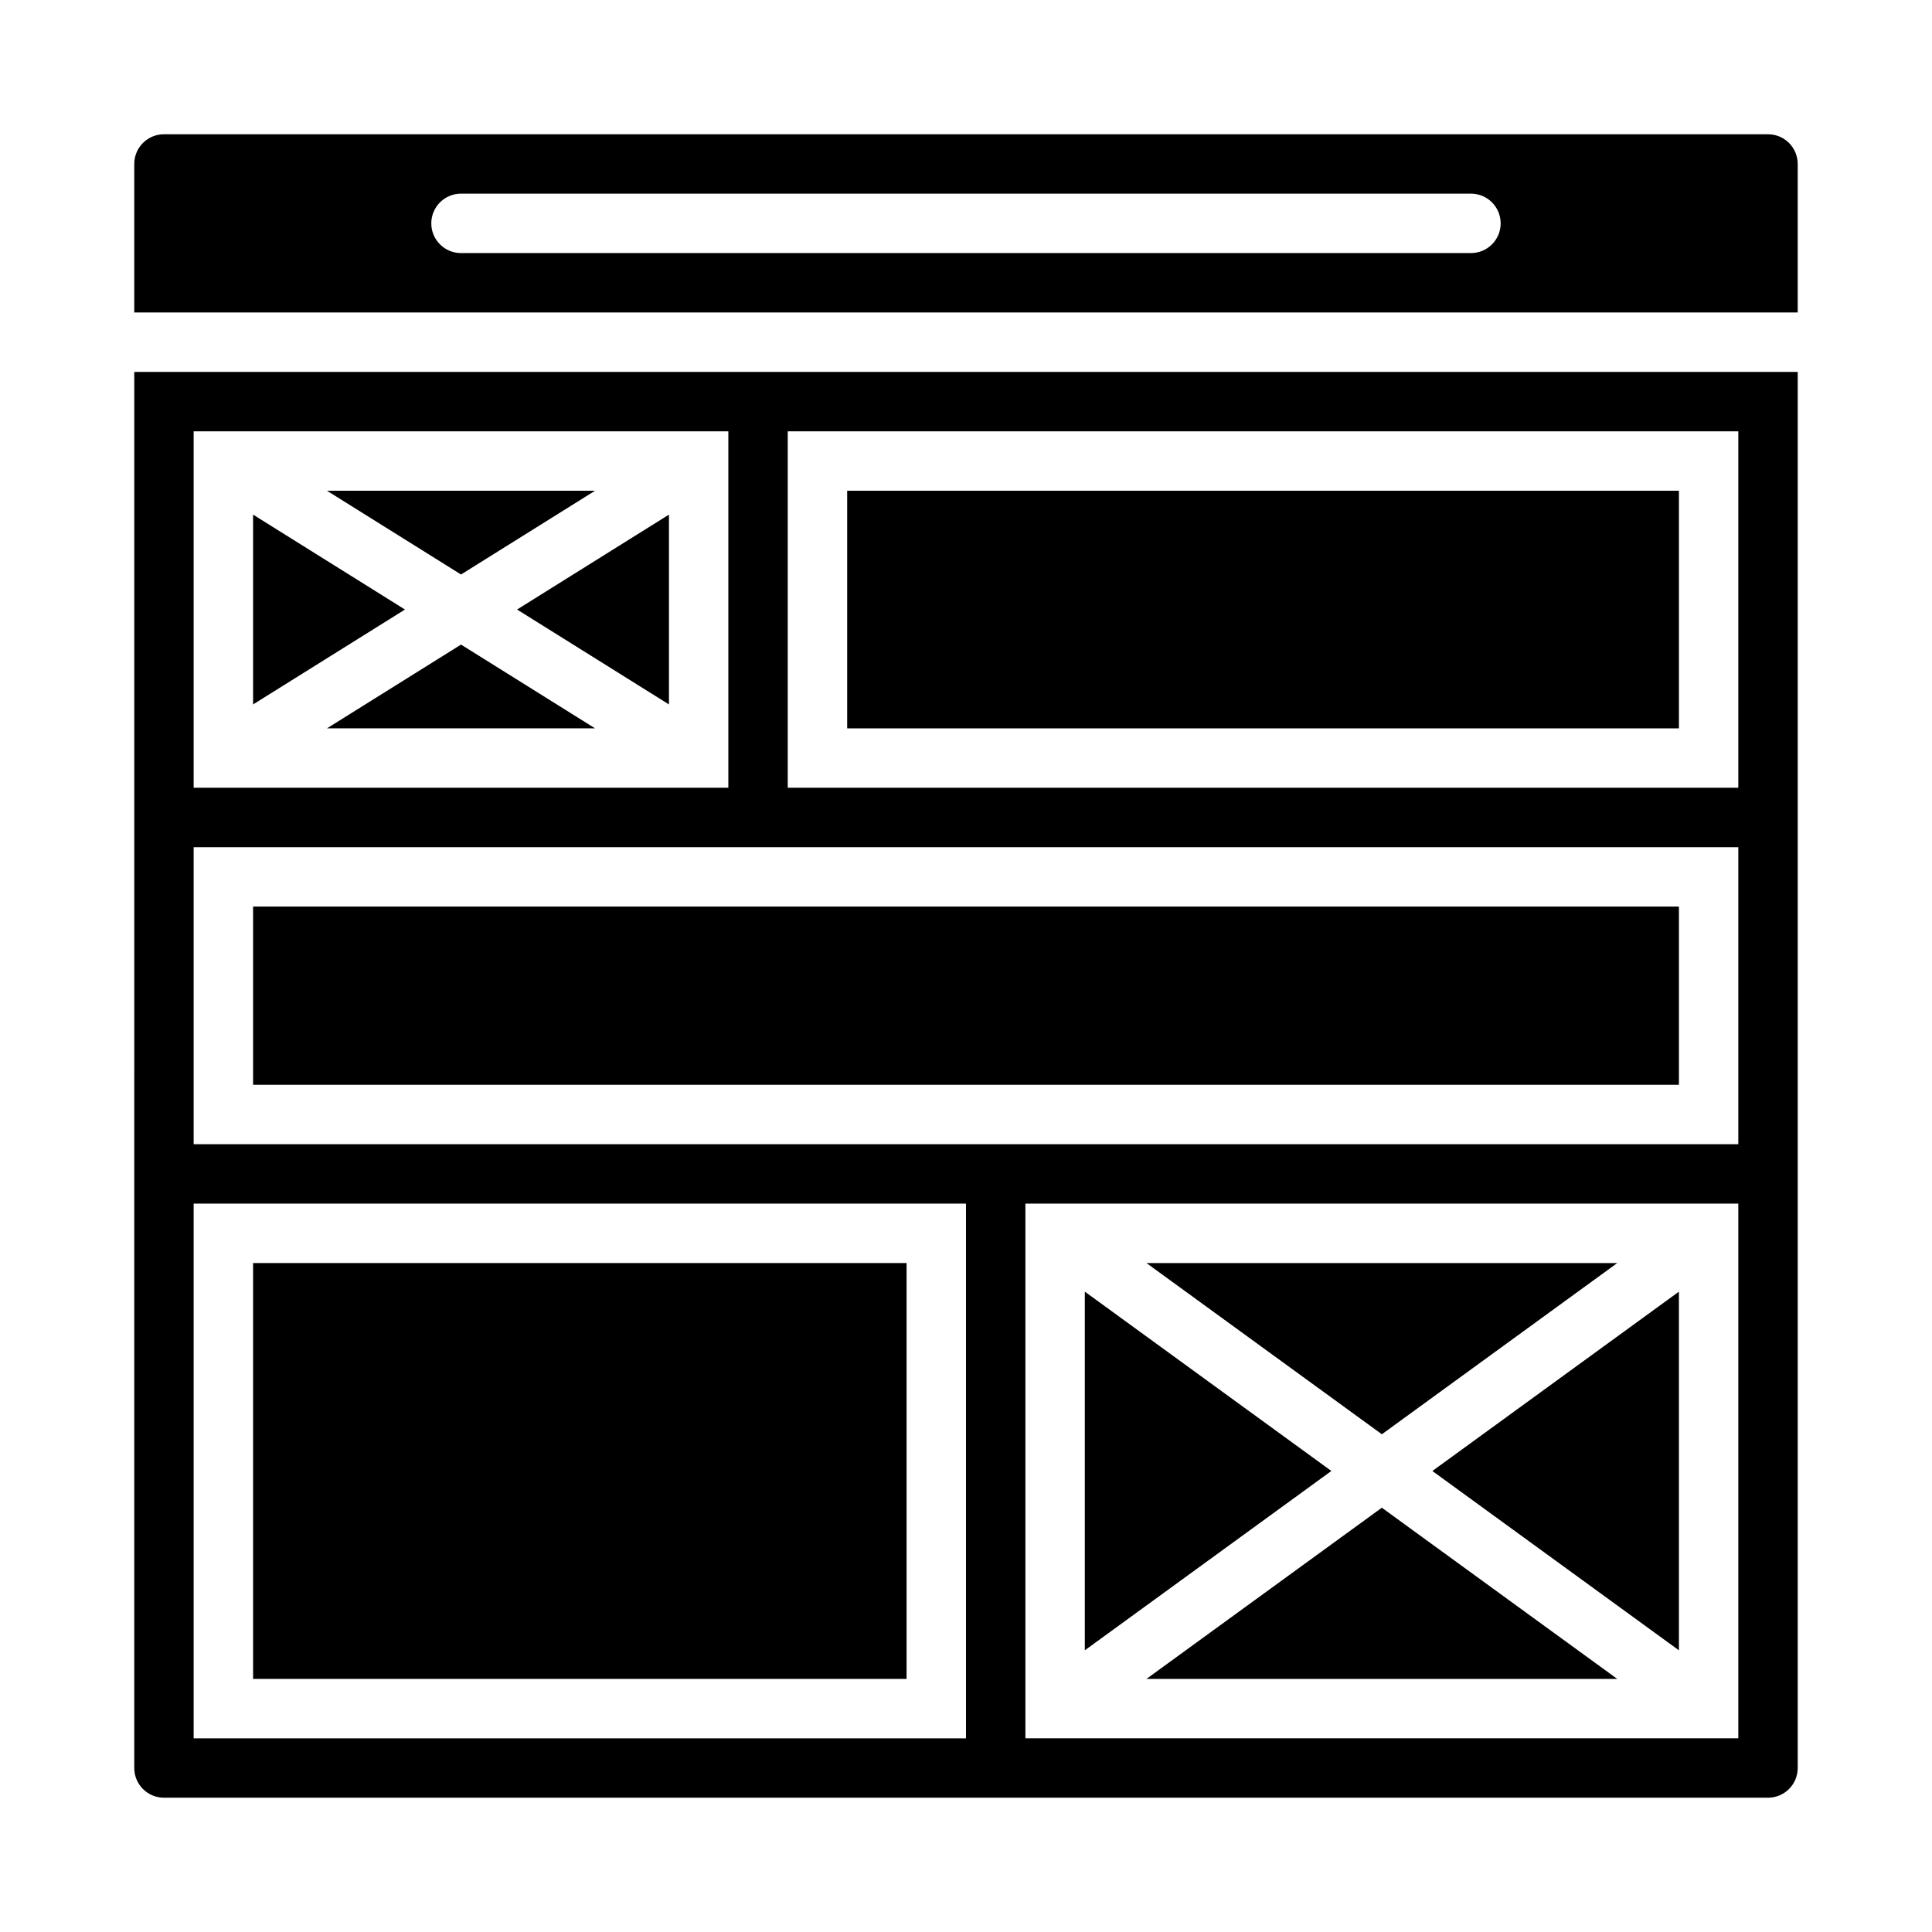
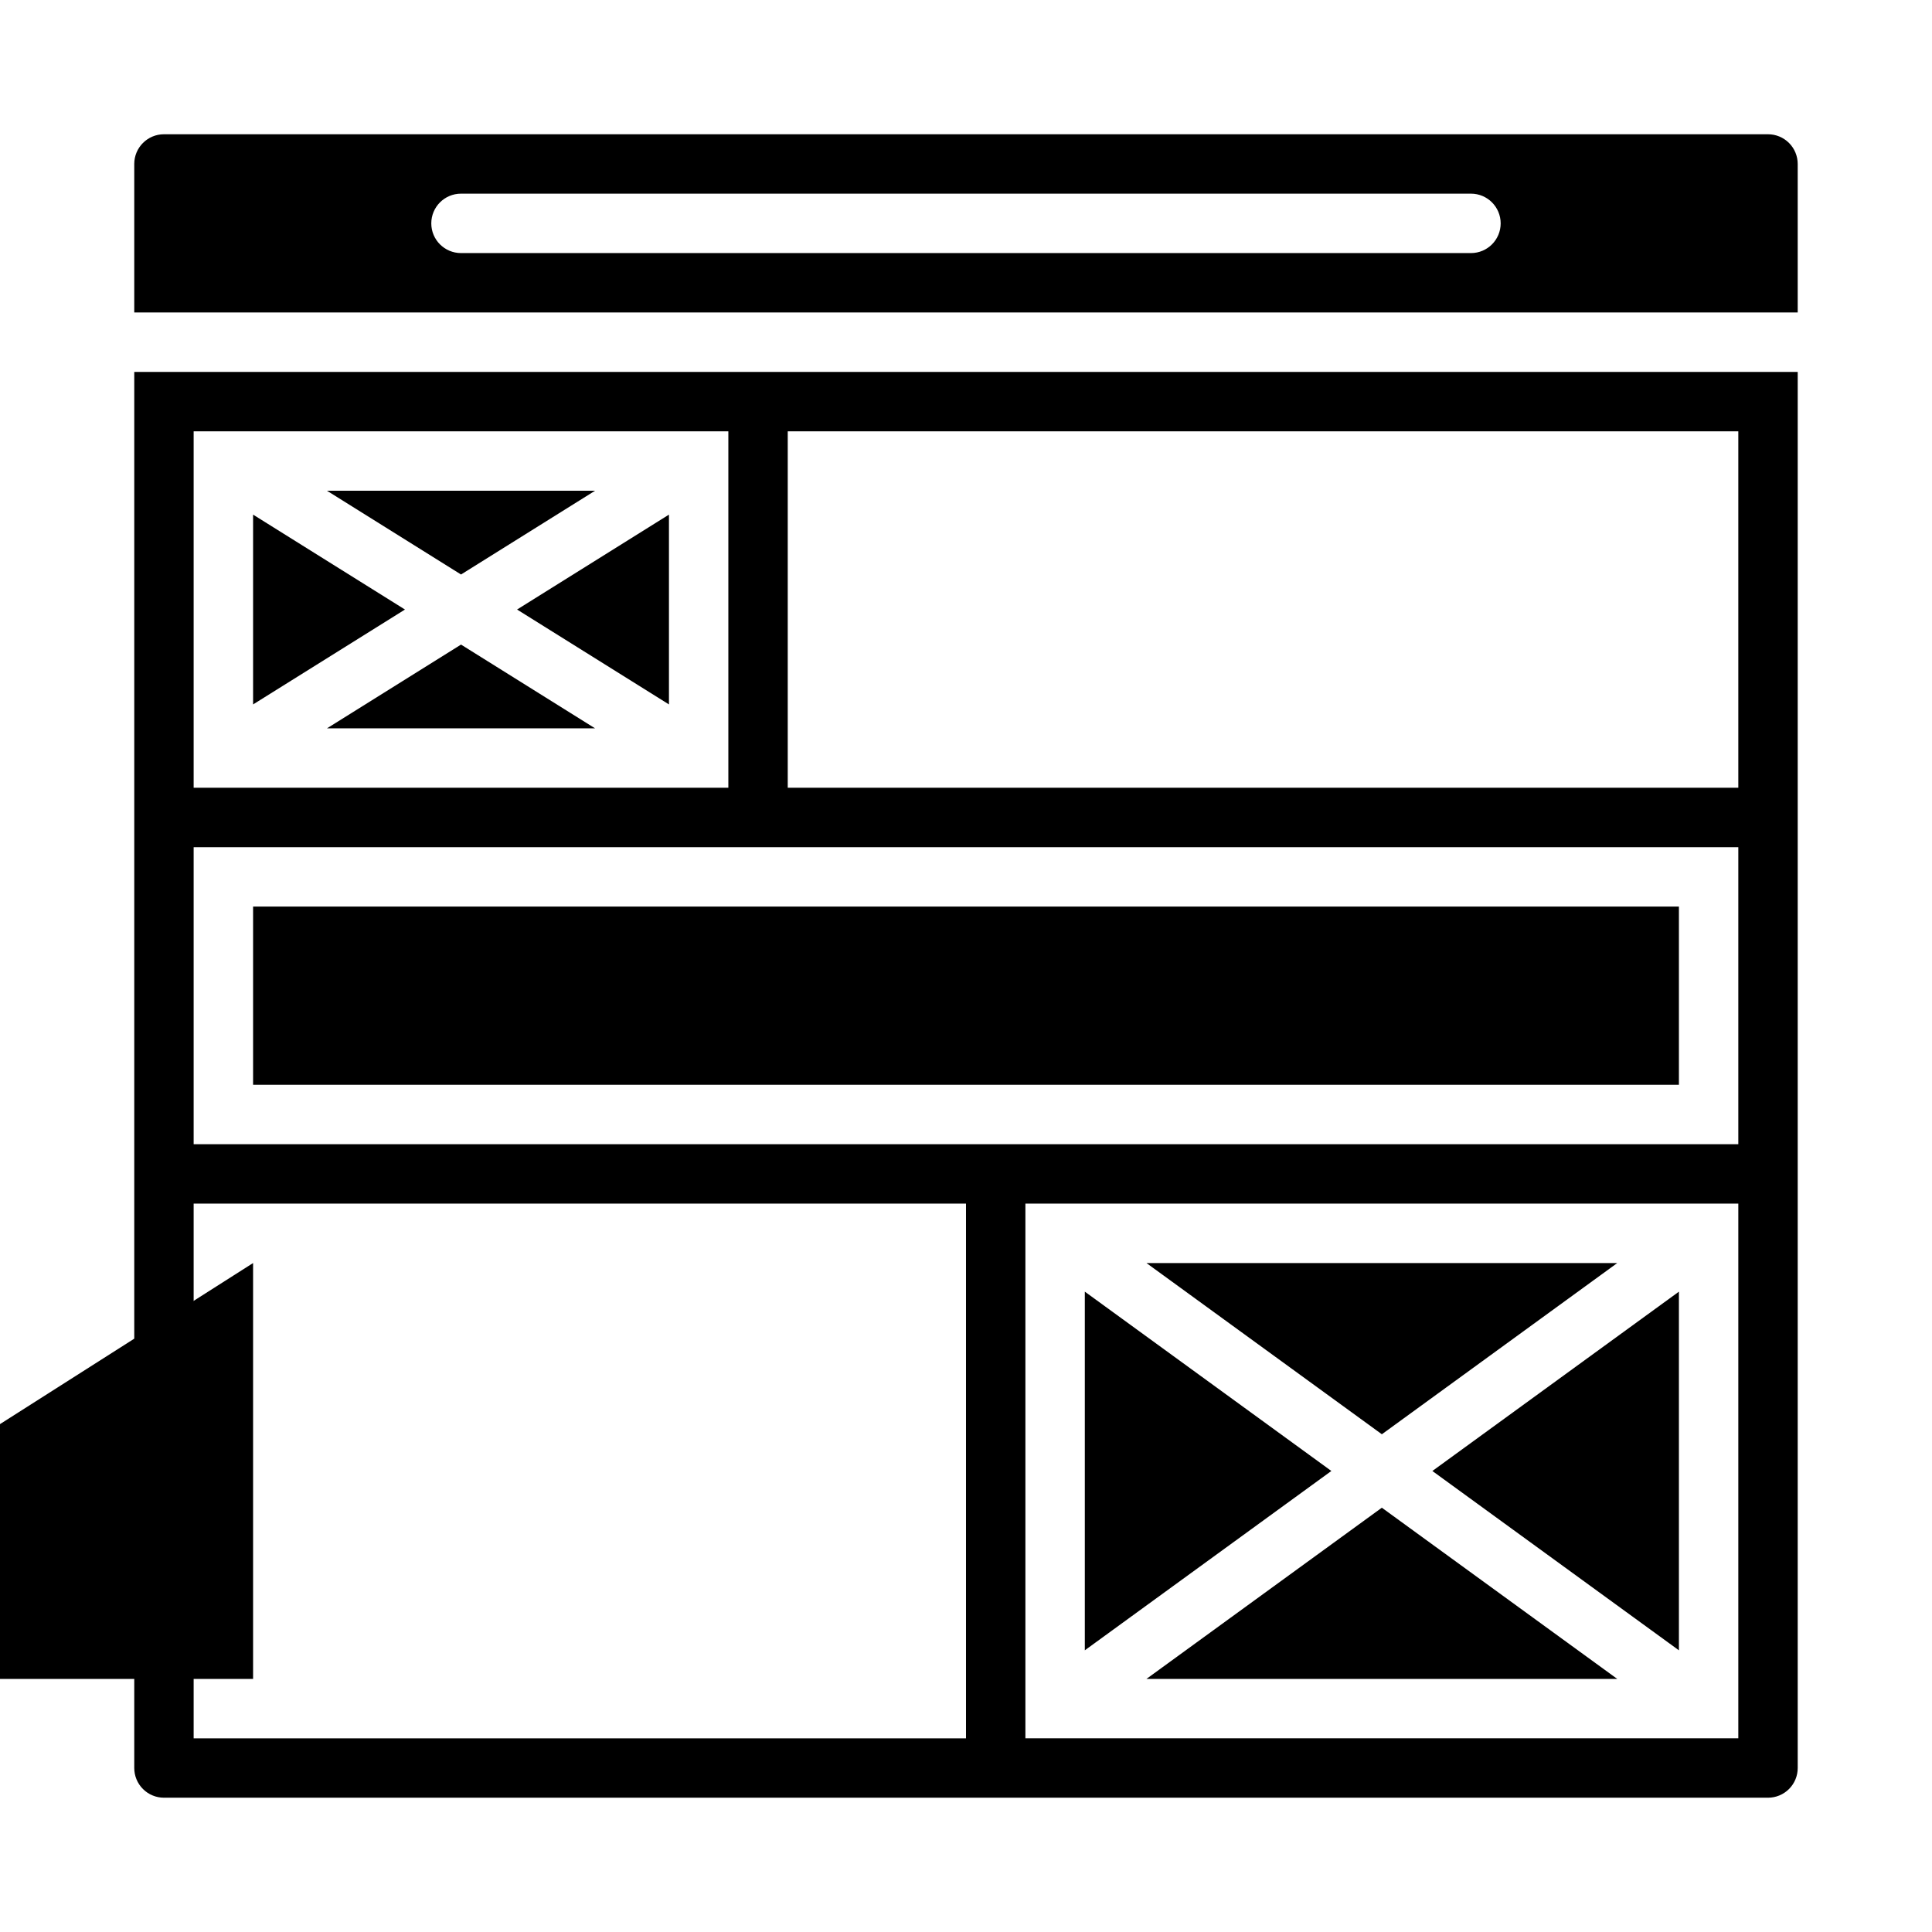
<svg xmlns="http://www.w3.org/2000/svg" fill="#000000" width="800px" height="800px" version="1.1" viewBox="144 144 512 512">
  <g>
    <path d="m211.07 280.38v50.301l40.25-25.148z" />
    <path d="m301.7 274.05h-71.051l35.527 22.199z" />
    <path d="m230.65 337.02h71.051l-35.523-22.199z" />
    <path d="m321.28 330.68v-50.301l-40.25 25.152z" />
-     <path d="m368.51 274.05h220.42v62.977h-220.42z" />
    <path d="m588.93 581.35v-95.047l-65.336 47.523z" />
    <path d="m431.49 486.3v95.047l65.336-47.523z" />
    <path d="m572.59 478.72h-124.77l62.387 45.375z" />
    <path d="m447.82 588.93h124.77l-62.387-45.371z" />
    <path d="m179.58 612.54c0 2.09 0.828 4.09 2.305 5.566 1.477 1.477 3.481 2.305 5.566 2.305h425.09c2.09 0 4.09-0.828 5.566-2.305s2.305-3.477 2.305-5.566v-369.98h-440.83zm425.09-7.871h-188.93v-141.7h188.93zm-251.91-346.37h251.91v94.465h-251.91zm-157.44 0h141.7v94.465h-141.7zm0 110.21h409.35v78.719h-409.35zm0 94.465h204.68v141.7h-204.68z" />
-     <path d="m211.07 478.72h173.18v110.21h-173.18z" />
+     <path d="m211.07 478.72v110.21h-173.18z" />
    <path d="m612.54 179.58h-425.09c-4.348 0-7.871 3.523-7.871 7.871v39.359h440.83v-39.359c0-2.086-0.828-4.09-2.305-5.566-1.477-1.477-3.477-2.305-5.566-2.305zm-78.719 31.488h-267.65c-4.348 0-7.875-3.523-7.875-7.871 0-4.348 3.527-7.875 7.875-7.875h267.65c4.348 0 7.871 3.527 7.871 7.875 0 4.348-3.523 7.871-7.871 7.871z" />
    <path d="m211.07 384.25h377.86v47.23h-377.86z" />
  </g>
</svg>